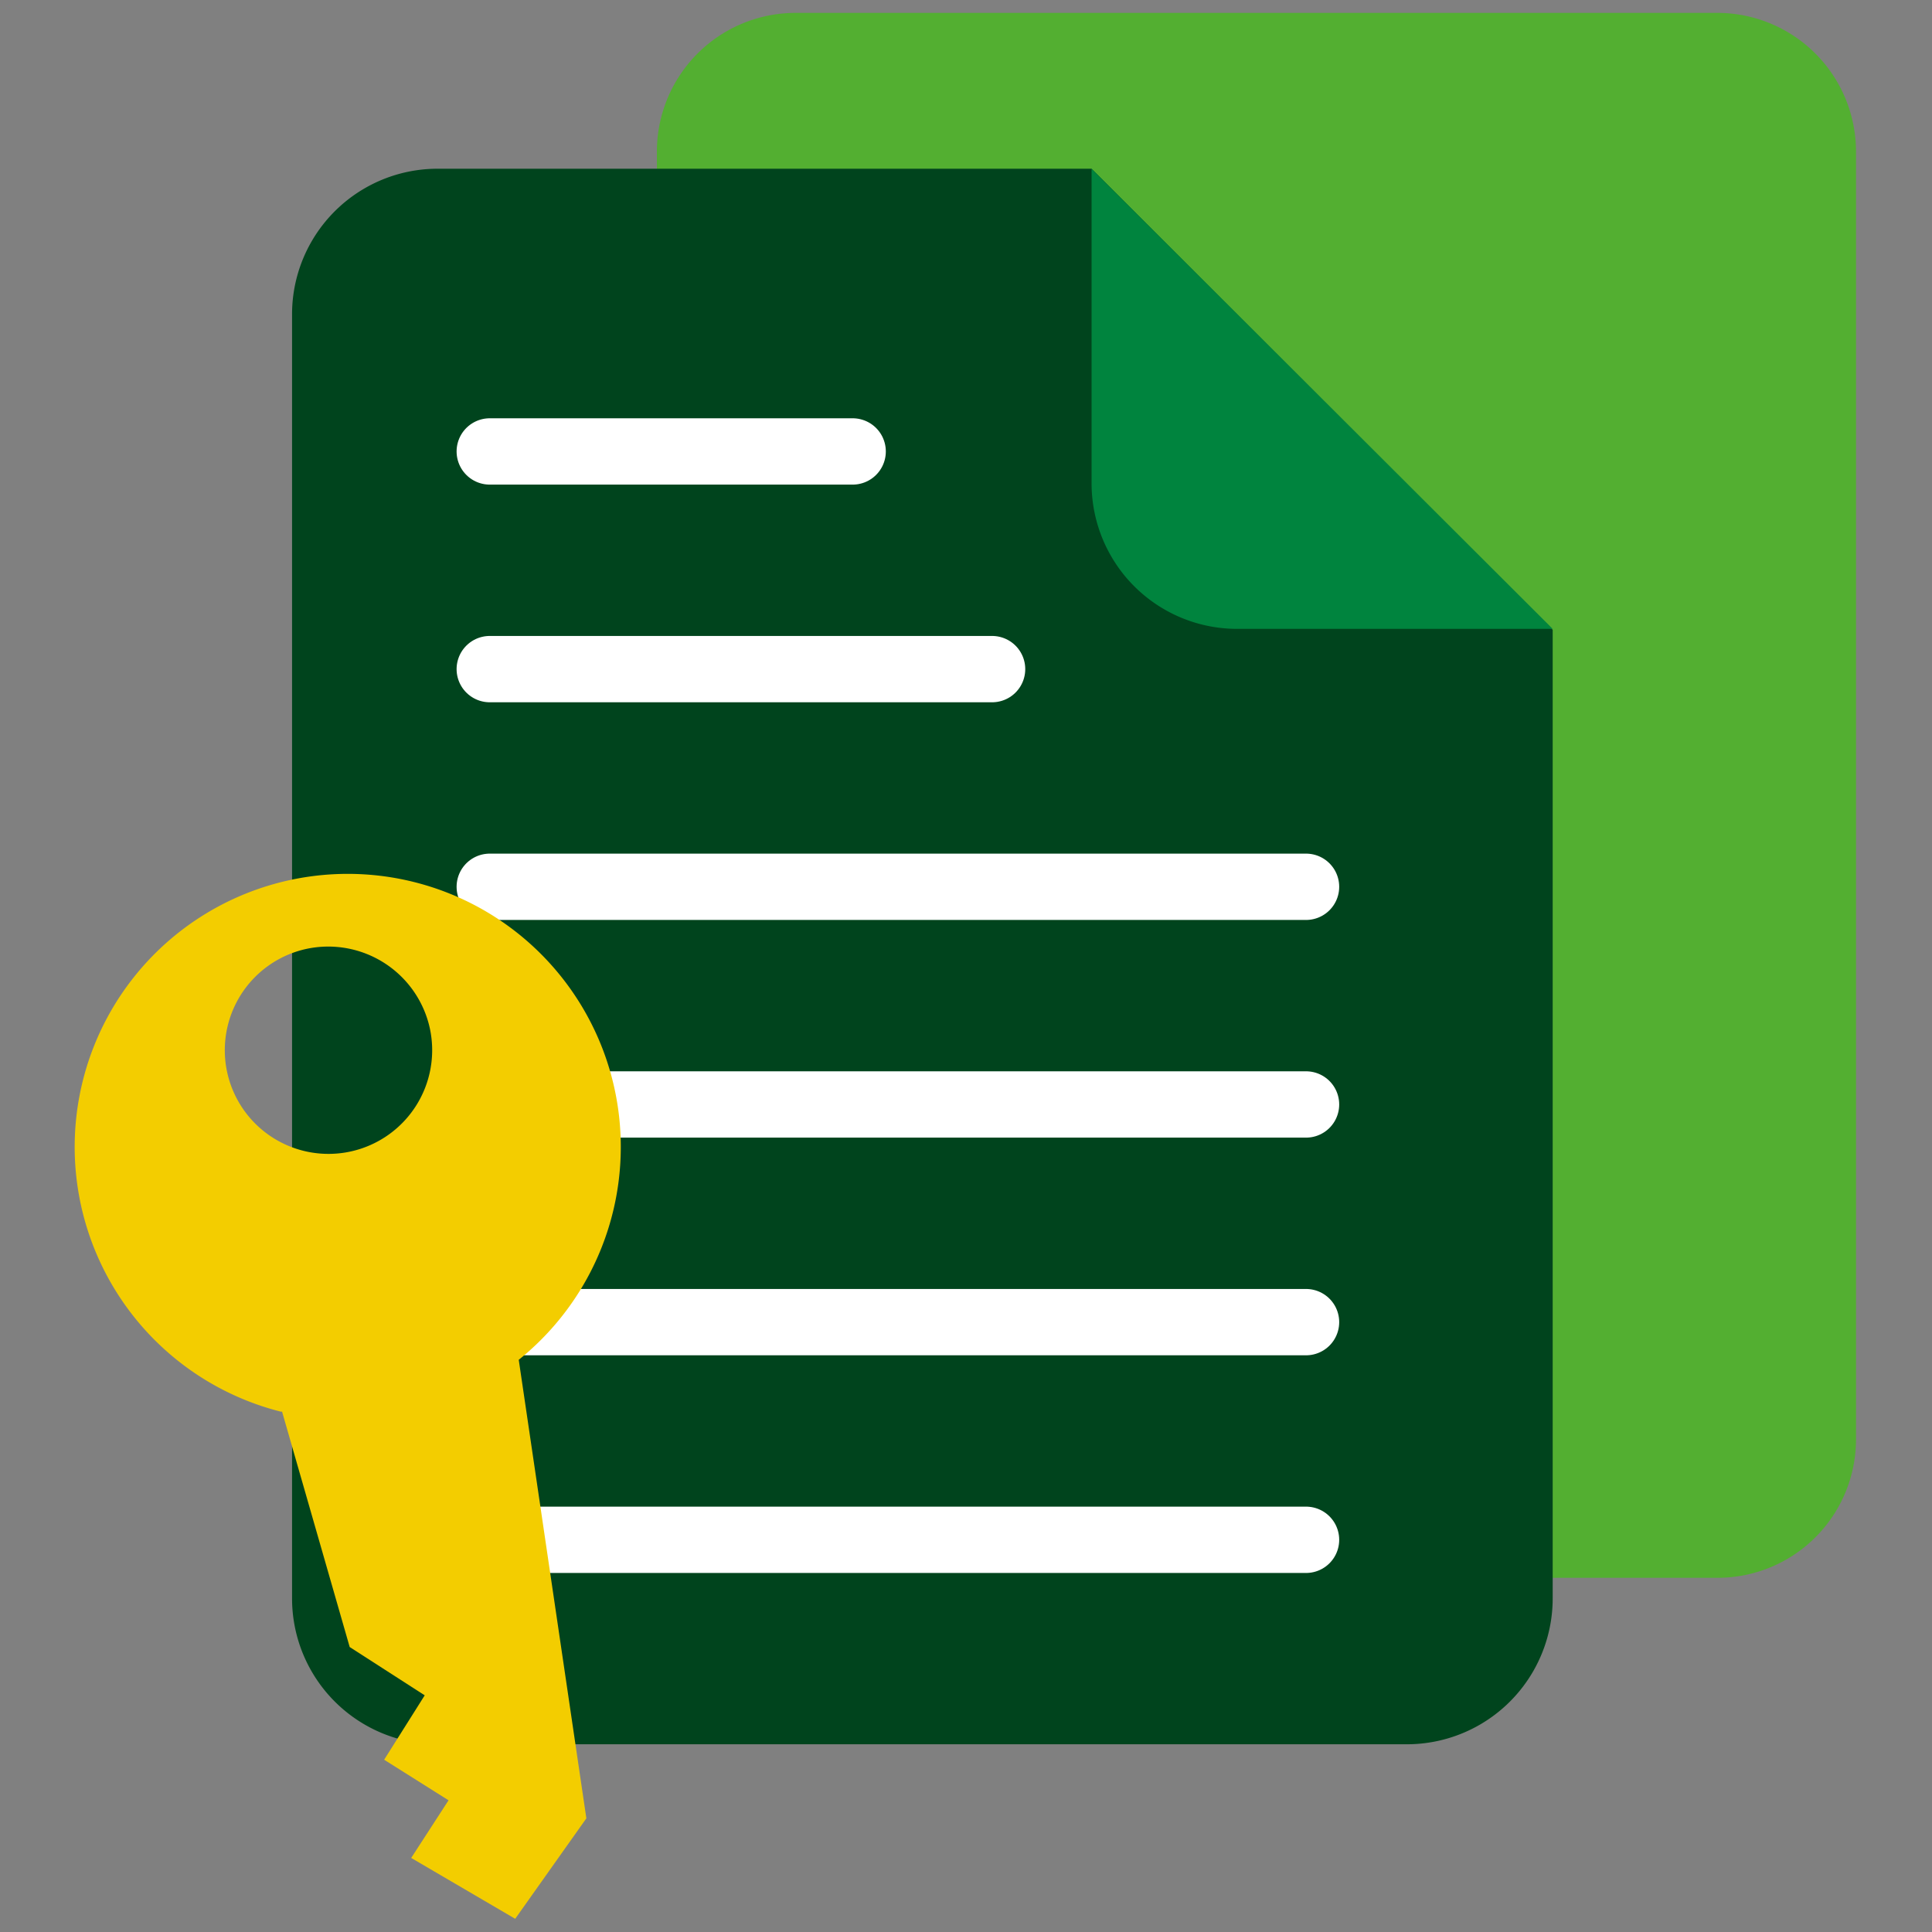
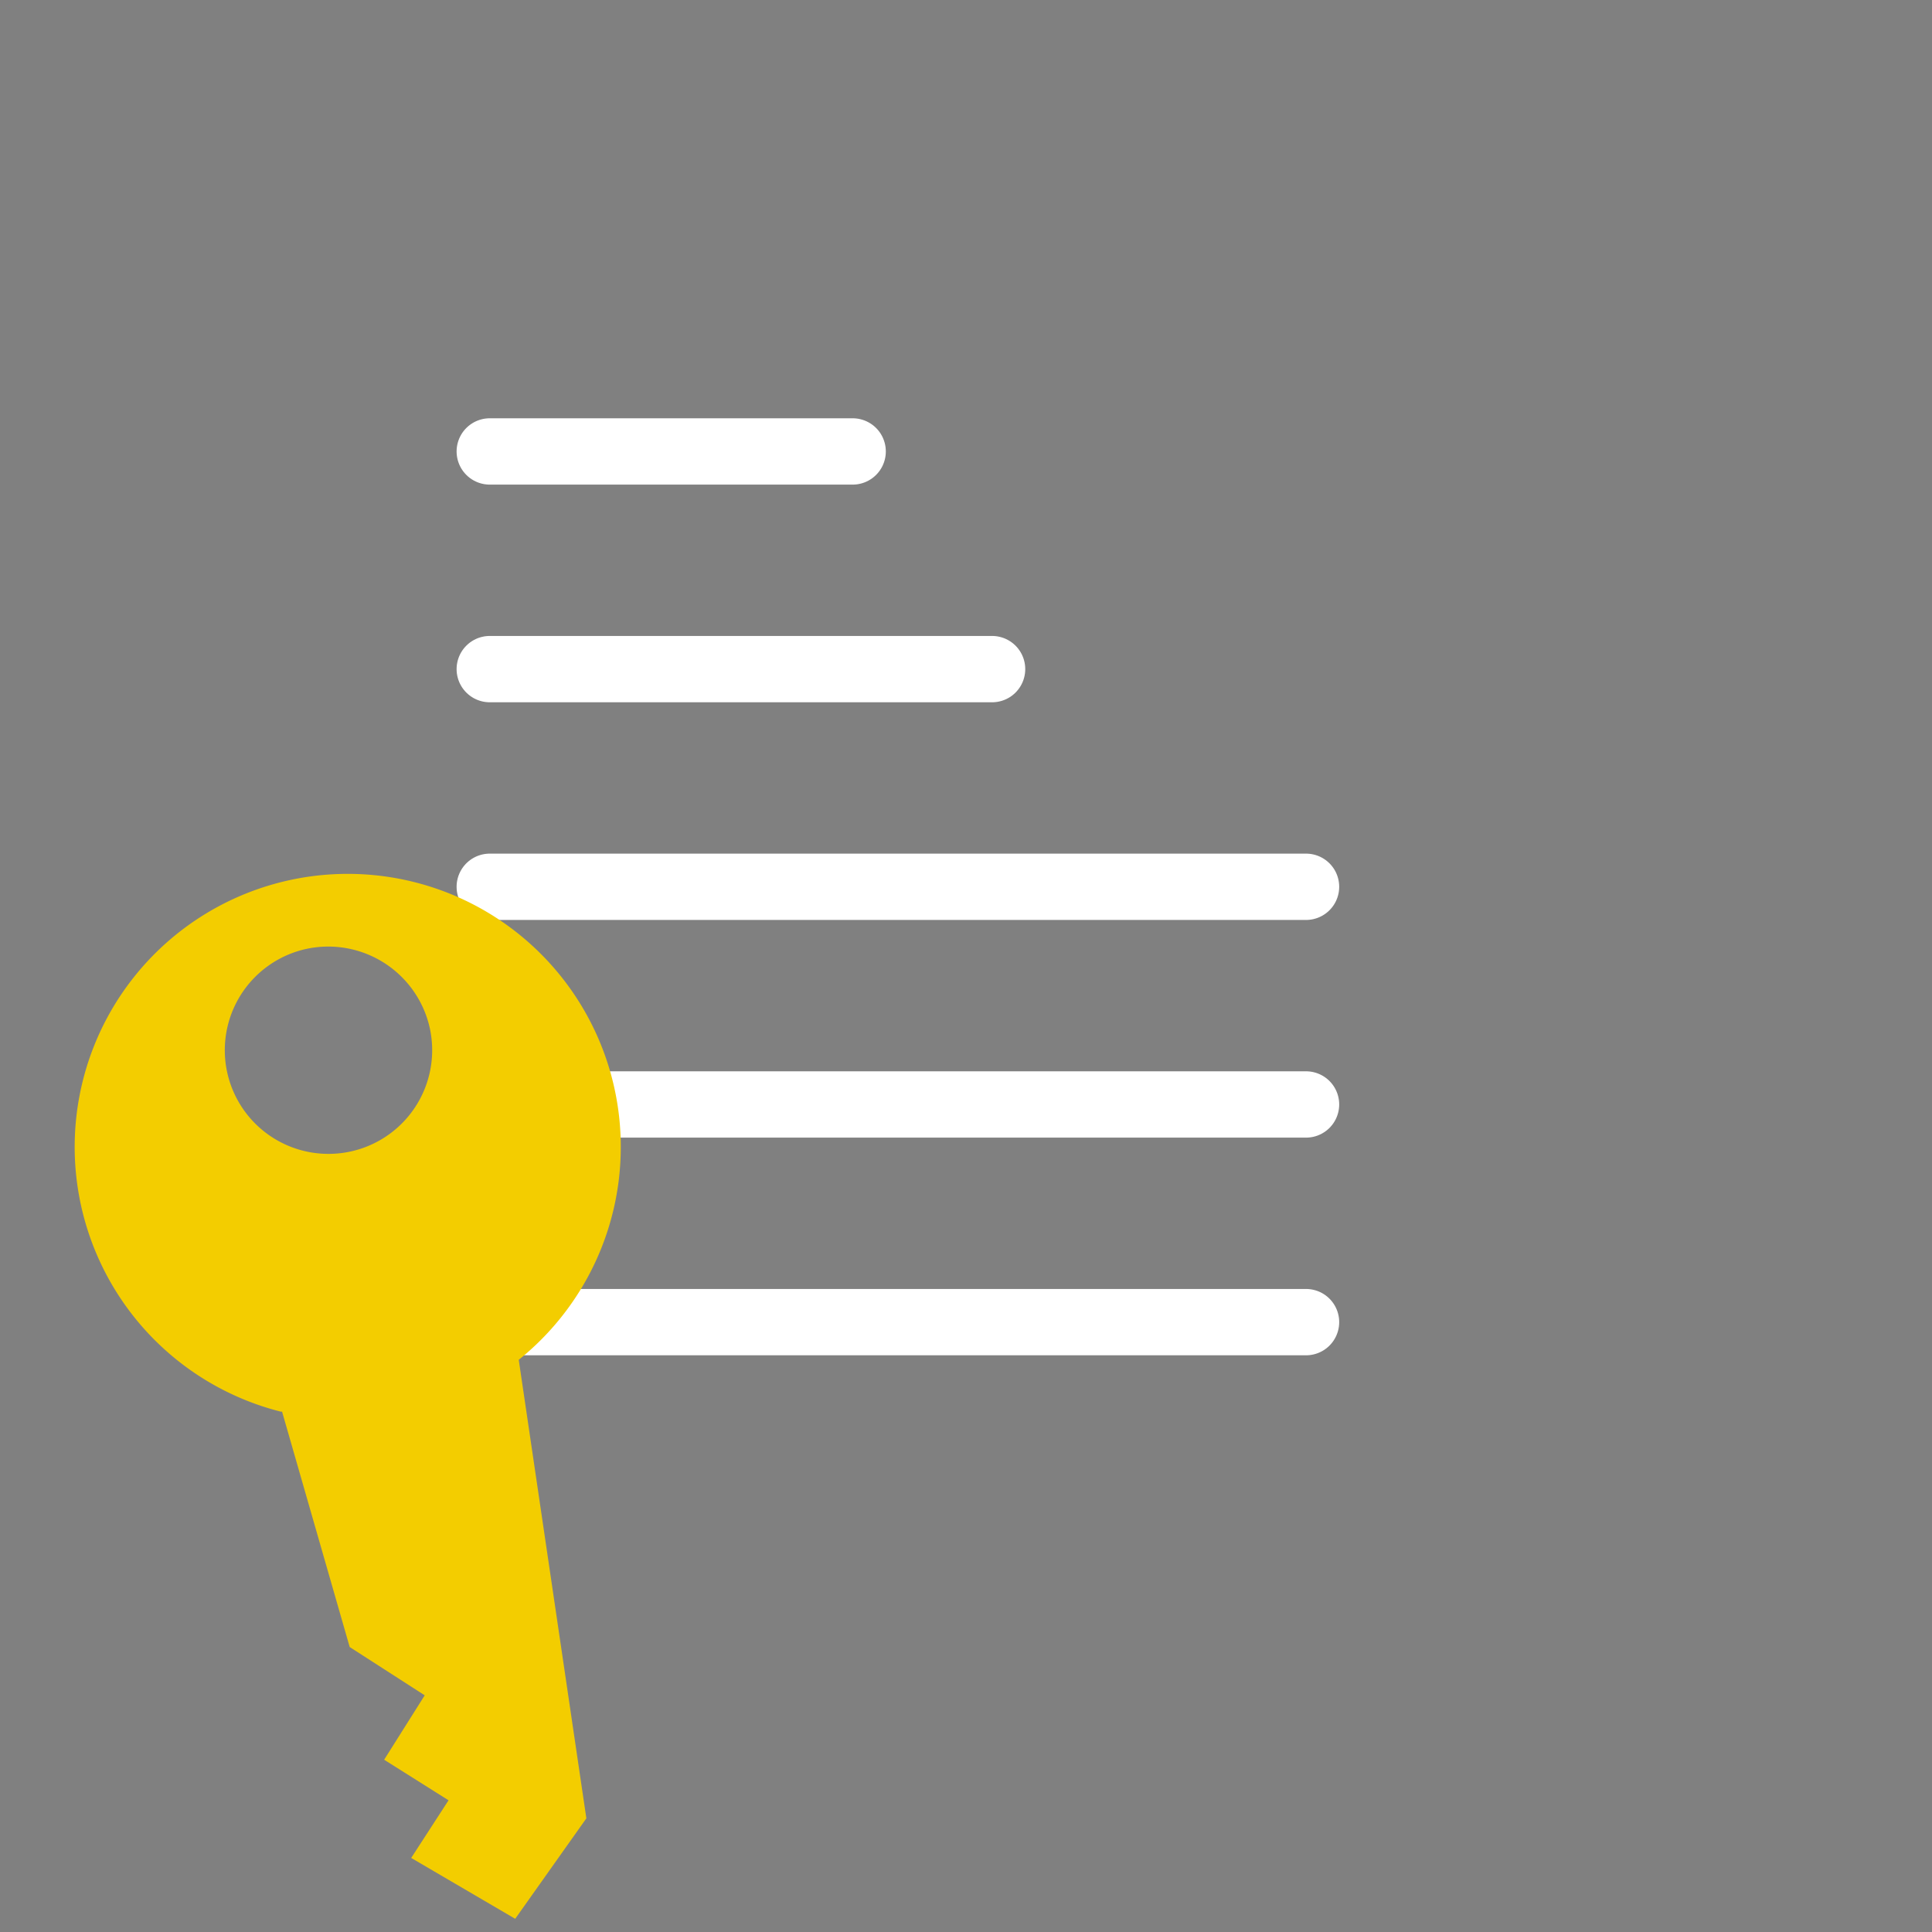
<svg xmlns="http://www.w3.org/2000/svg" viewBox="0 0 60 60">
  <rect x="0" y="0" width="60" height="60" fill="#808080" stroke="none" />
  <defs>
    <style>.cls-1{fill:#53af31;}.cls-2{fill:#00441d;}.cls-3{fill:#00843e;}.cls-4,.cls-6{fill:none;}.cls-4{stroke:#fff;stroke-linecap:round;stroke-linejoin:round;stroke-width:2.06px;}.cls-5{fill:#f3cd00;}</style>
  </defs>
  <g id="Livello_2" data-name="Livello 2">
    <g id="Livello_1-2" data-name="Livello 1">
-       <path class="cls-1" d="M24.71,49H53.34a4.3,4.3,0,0,0,4.3-4.3v-40a4.31,4.31,0,0,0-4.3-4.3H24.71a4.31,4.31,0,0,0-4.31,4.3v40A4.3,4.3,0,0,0,24.71,49" />
-       <path class="cls-2" d="M33.9,5.24H13.6A4.52,4.52,0,0,0,9.07,9.76V49.64a4.53,4.53,0,0,0,4.53,4.53H43.69a4.53,4.53,0,0,0,4.53-4.53V19.56Z" />
-       <path class="cls-3" d="M33.9,5.24V15a4.52,4.52,0,0,0,4.52,4.53h9.8Z" />
      <line class="cls-4" x1="15.21" y1="14.02" x2="26.48" y2="14.02" />
      <line class="cls-4" x1="15.21" y1="20.78" x2="30.81" y2="20.78" />
      <line class="cls-4" x1="15.21" y1="27.54" x2="40.56" y2="27.54" />
      <line class="cls-4" x1="15.21" y1="34.3" x2="40.56" y2="34.3" />
      <line class="cls-4" x1="15.21" y1="41.06" x2="40.56" y2="41.06" />
-       <line class="cls-4" x1="15.21" y1="47.82" x2="40.56" y2="47.82" />
      <path class="cls-5" d="M8.76,43.84l2.1,7.31,2.33,1.5-1.26,2,2,1.26-1.16,1.79v0L16,59.59l2.21-3.12-2.1-14.24a8.48,8.48,0,1,0-7.39,1.61Zm4.59-11.9a3.22,3.22,0,1,1-3.84-2.47A3.23,3.23,0,0,1,13.35,31.94Z" />
-       <rect class="cls-6" width="60" height="60" />
    </g>
  </g>
</svg>